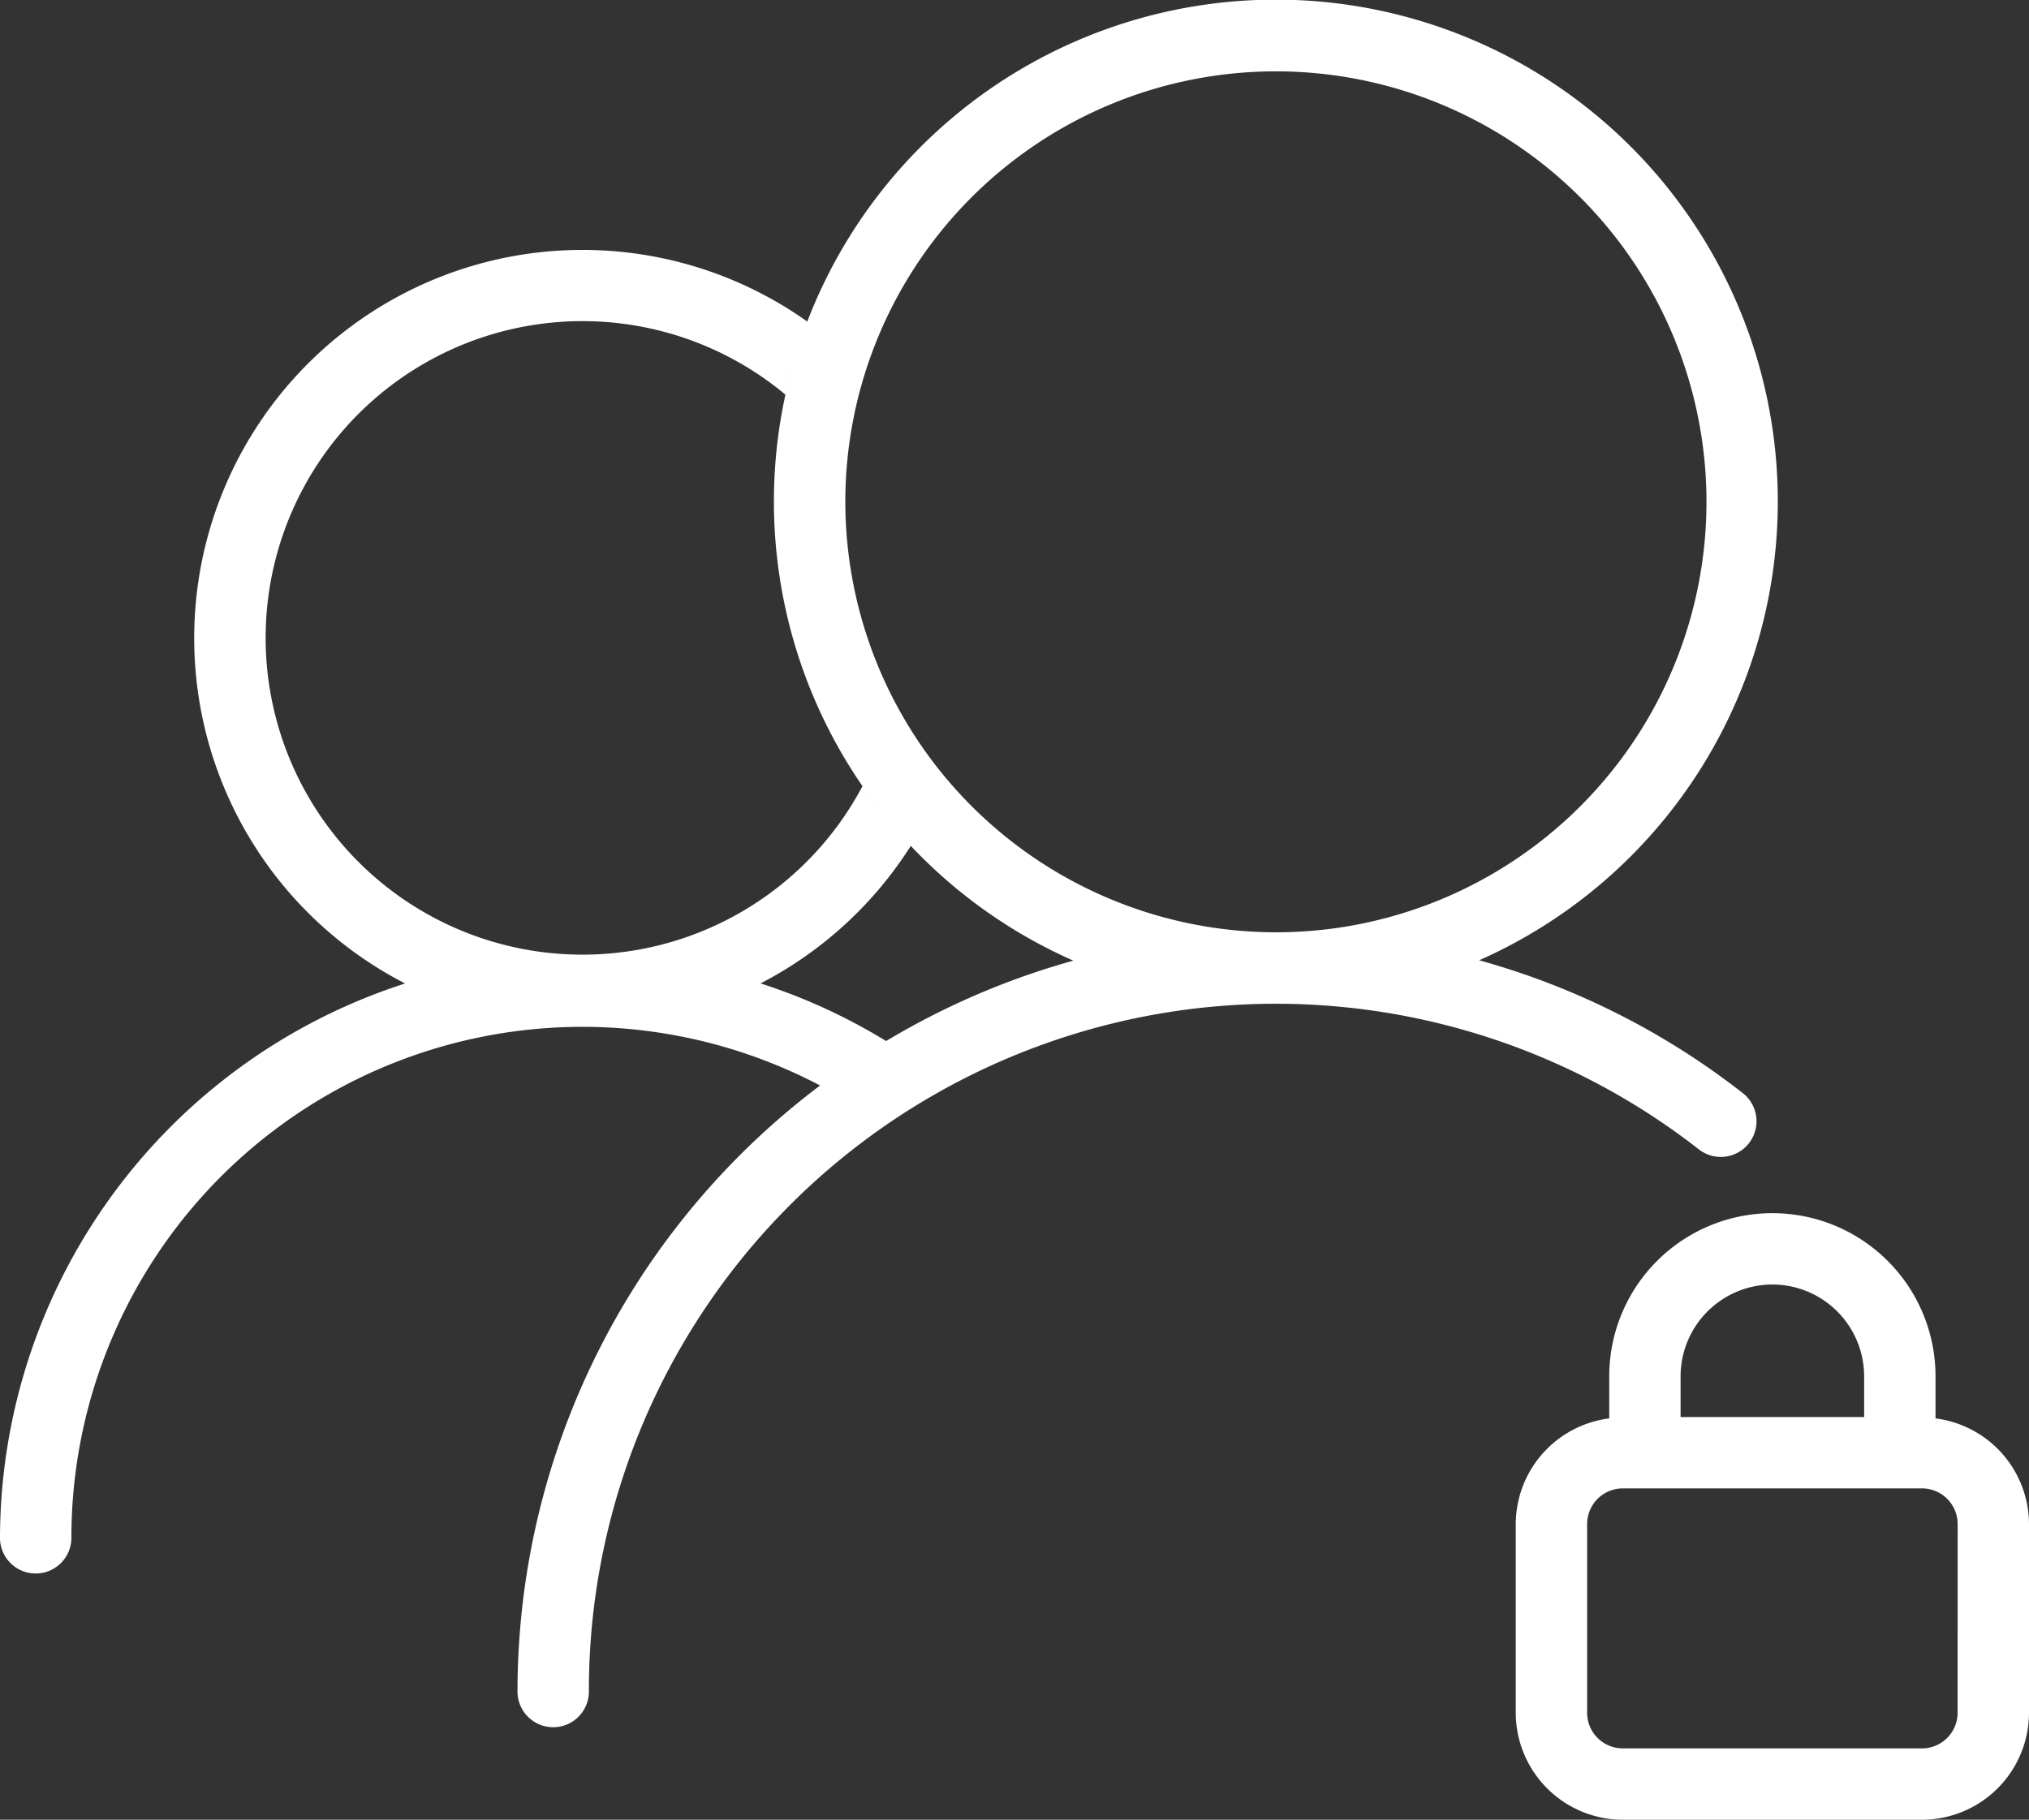
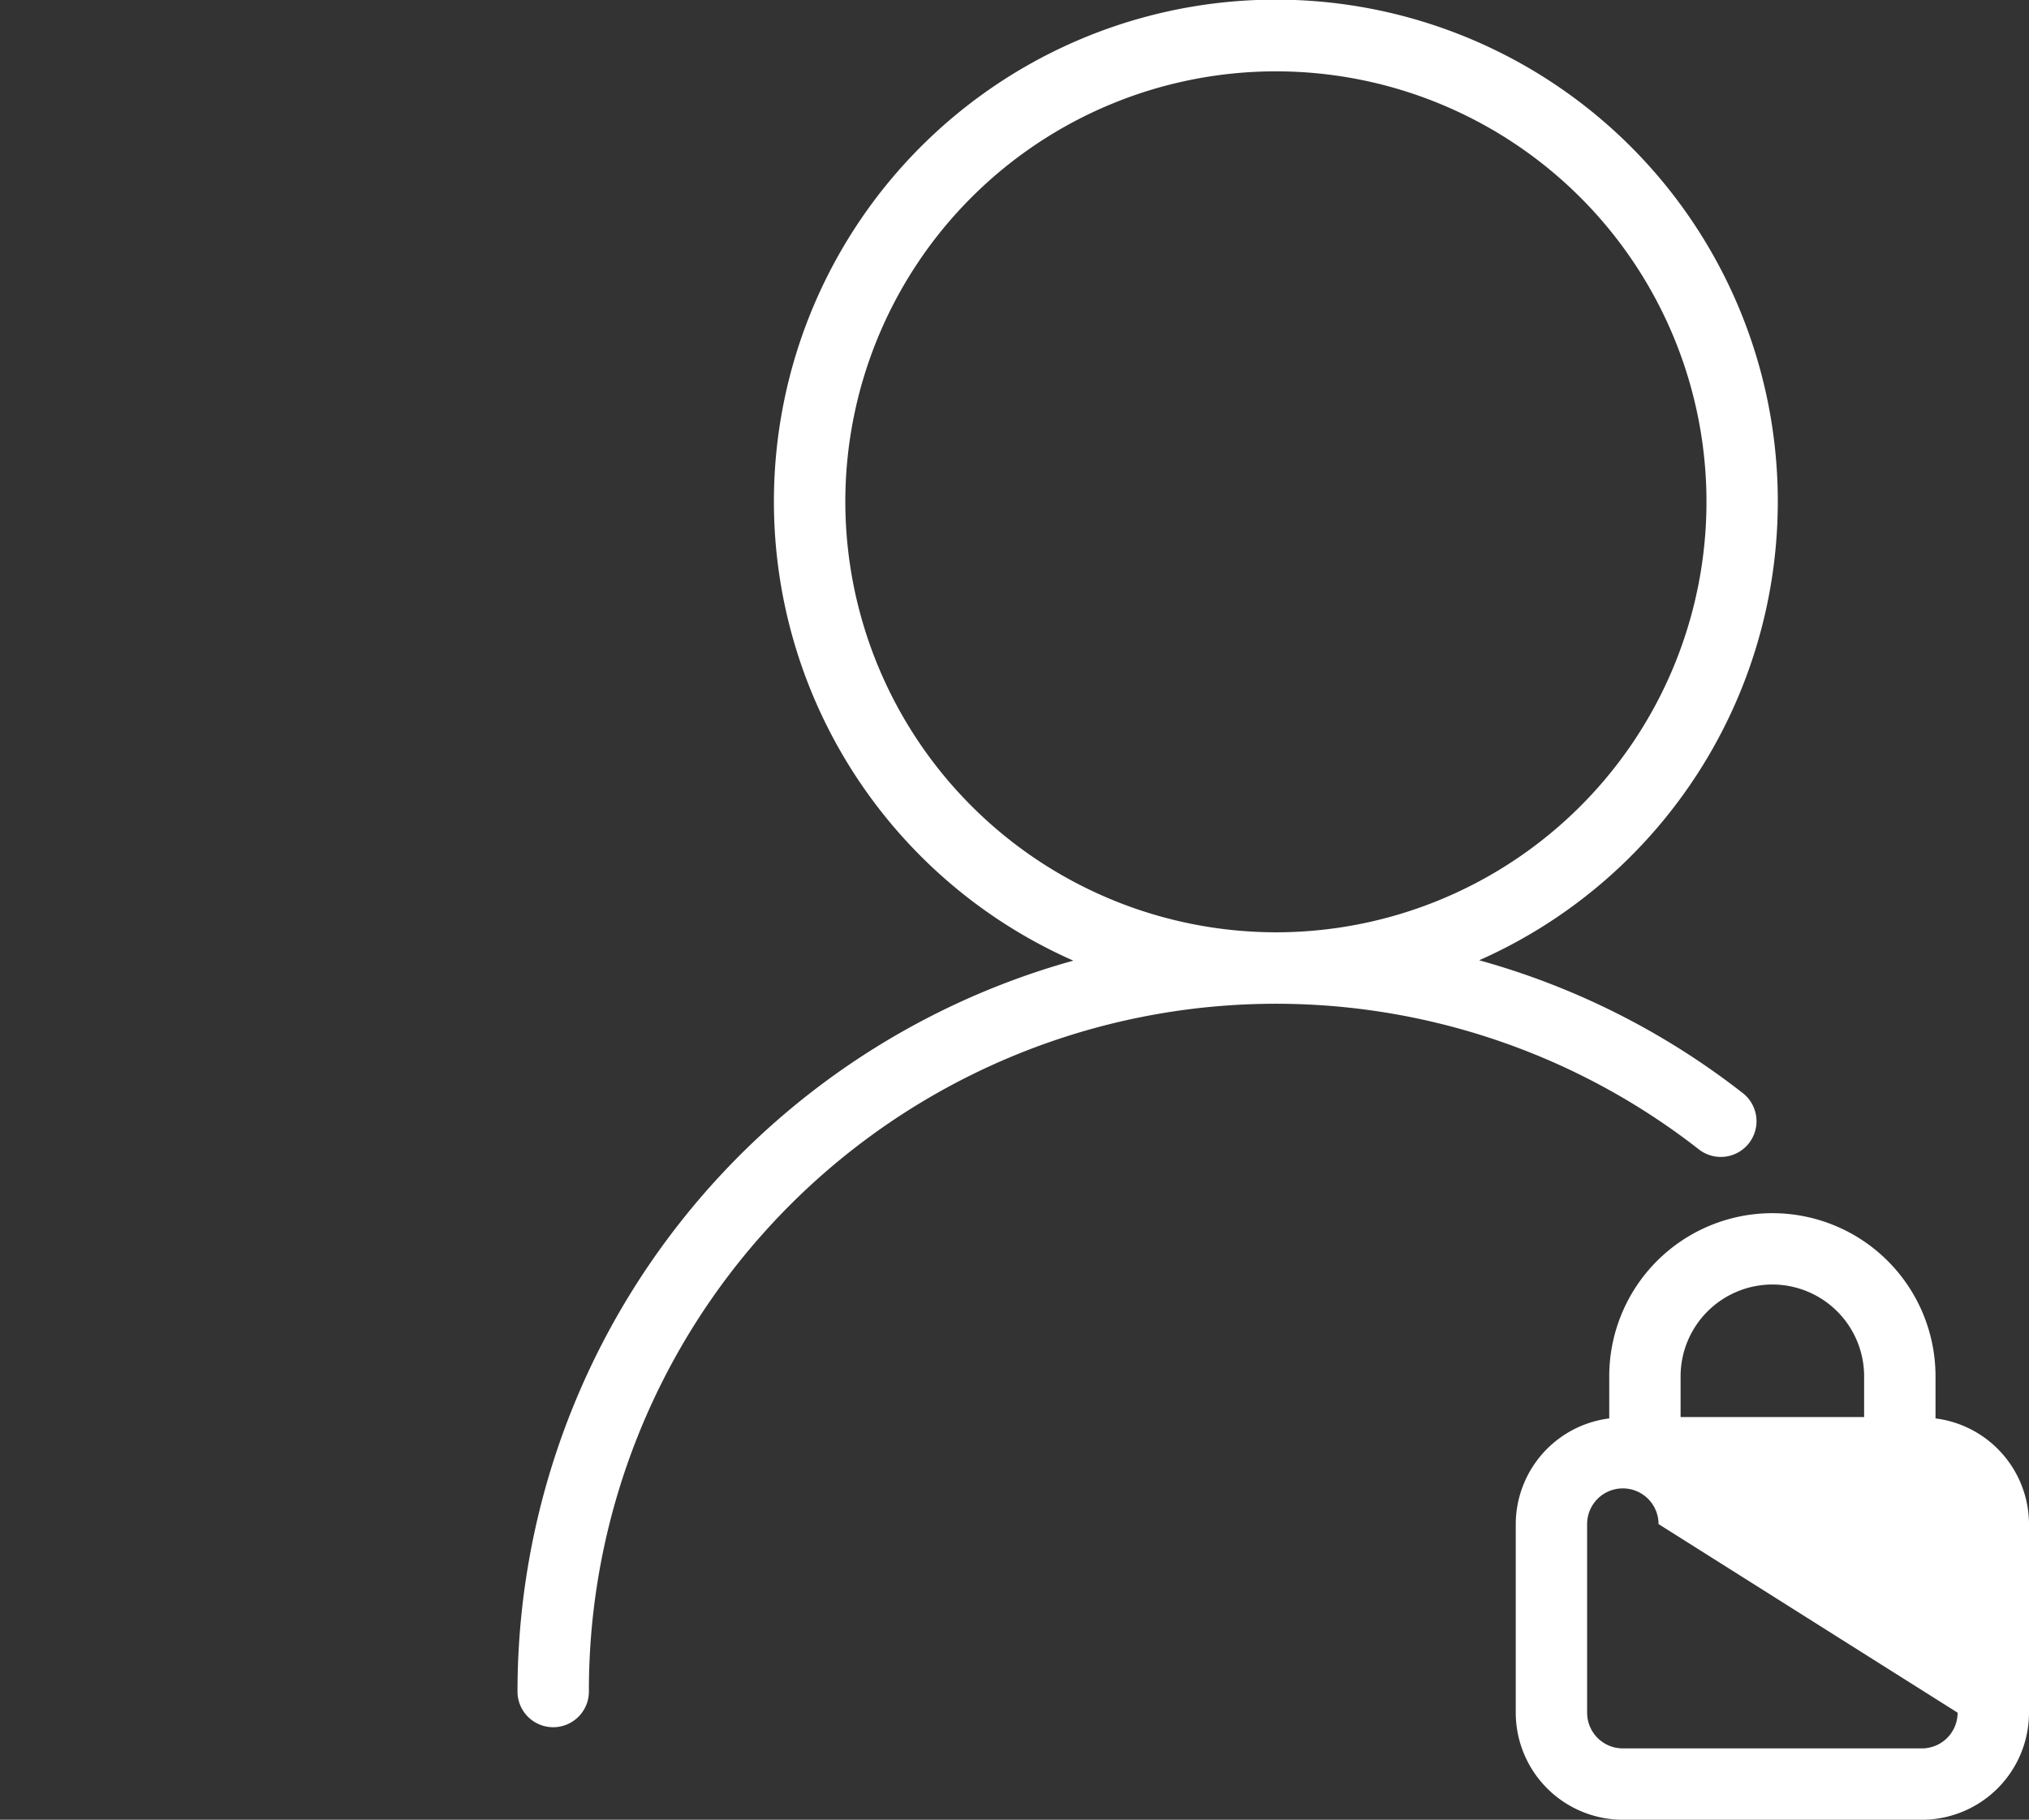
<svg xmlns="http://www.w3.org/2000/svg" width="95.867" height="86" viewBox="0 0 95.867 86">
  <rect x="0" y="0" width="95.867" height="86" fill="#333333" stroke="none" />
  <g id="组_15920" data-name="组 15920" transform="translate(-79.43 -123.95)">
    <path id="路径_15630" data-name="路径 15630" d="M345.528,169.332a23.716,23.716,0,1,0-19.175.017,35.866,35.866,0,0,0-26.263,34.5,1.687,1.687,0,1,0,3.373,0,32.459,32.459,0,0,1,52.419-25.6,1.687,1.687,0,1,0,2.072-2.662A35.67,35.67,0,0,0,345.528,169.332Zm-29.949-21.666a20.344,20.344,0,1,1,20.344,20.344A20.367,20.367,0,0,1,315.579,147.667Z" transform="translate(-196.209 0)" fill="#fff" />
-     <path id="路径_15631" data-name="路径 15631" d="M118.209,270a35.974,35.974,0,0,1,3.116-2.1,27.432,27.432,0,0,0-5.959-2.741,18.433,18.433,0,0,0,7.113-6.522,24.021,24.021,0,0,1-2.288-2.82,14.97,14.97,0,1,1-3.637-18.471A23.452,23.452,0,0,1,117.6,233.9a18.347,18.347,0,1,0-19.029,31.262A27.59,27.59,0,0,0,79.43,291.4a1.687,1.687,0,0,0,3.373,0A24.143,24.143,0,0,1,118.209,270Z" transform="translate(0 -94.734)" fill="#fff" />
-     <path id="路径_15632" data-name="路径 15632" d="M745.563,651.059v-1.991a7.708,7.708,0,1,0-15.416,0v1.991a5.049,5.049,0,0,0-4.417,4.994v8.914a5.064,5.064,0,0,0,5.058,5.059h14.133a5.064,5.064,0,0,0,5.059-5.059v-8.914A5.049,5.049,0,0,0,745.563,651.059Zm-7.709-6.328a4.34,4.34,0,0,1,4.336,4.336v1.927h-8.672v-1.927A4.343,4.343,0,0,1,737.854,644.731Zm8.753,20.236a1.687,1.687,0,0,1-1.687,1.687H730.789a1.687,1.687,0,0,1-1.687-1.687v-8.914a1.687,1.687,0,0,1,1.687-1.687h14.133a1.687,1.687,0,0,1,1.687,1.687Z" transform="translate(-574.683 -460.076)" fill="#fff" />
+     <path id="路径_15632" data-name="路径 15632" d="M745.563,651.059v-1.991a7.708,7.708,0,1,0-15.416,0v1.991a5.049,5.049,0,0,0-4.417,4.994v8.914a5.064,5.064,0,0,0,5.058,5.059h14.133a5.064,5.064,0,0,0,5.059-5.059v-8.914A5.049,5.049,0,0,0,745.563,651.059Zm-7.709-6.328a4.34,4.34,0,0,1,4.336,4.336v1.927h-8.672v-1.927A4.343,4.343,0,0,1,737.854,644.731Zm8.753,20.236a1.687,1.687,0,0,1-1.687,1.687H730.789a1.687,1.687,0,0,1-1.687-1.687v-8.914a1.687,1.687,0,0,1,1.687-1.687a1.687,1.687,0,0,1,1.687,1.687Z" transform="translate(-574.683 -460.076)" fill="#fff" />
  </g>
</svg>